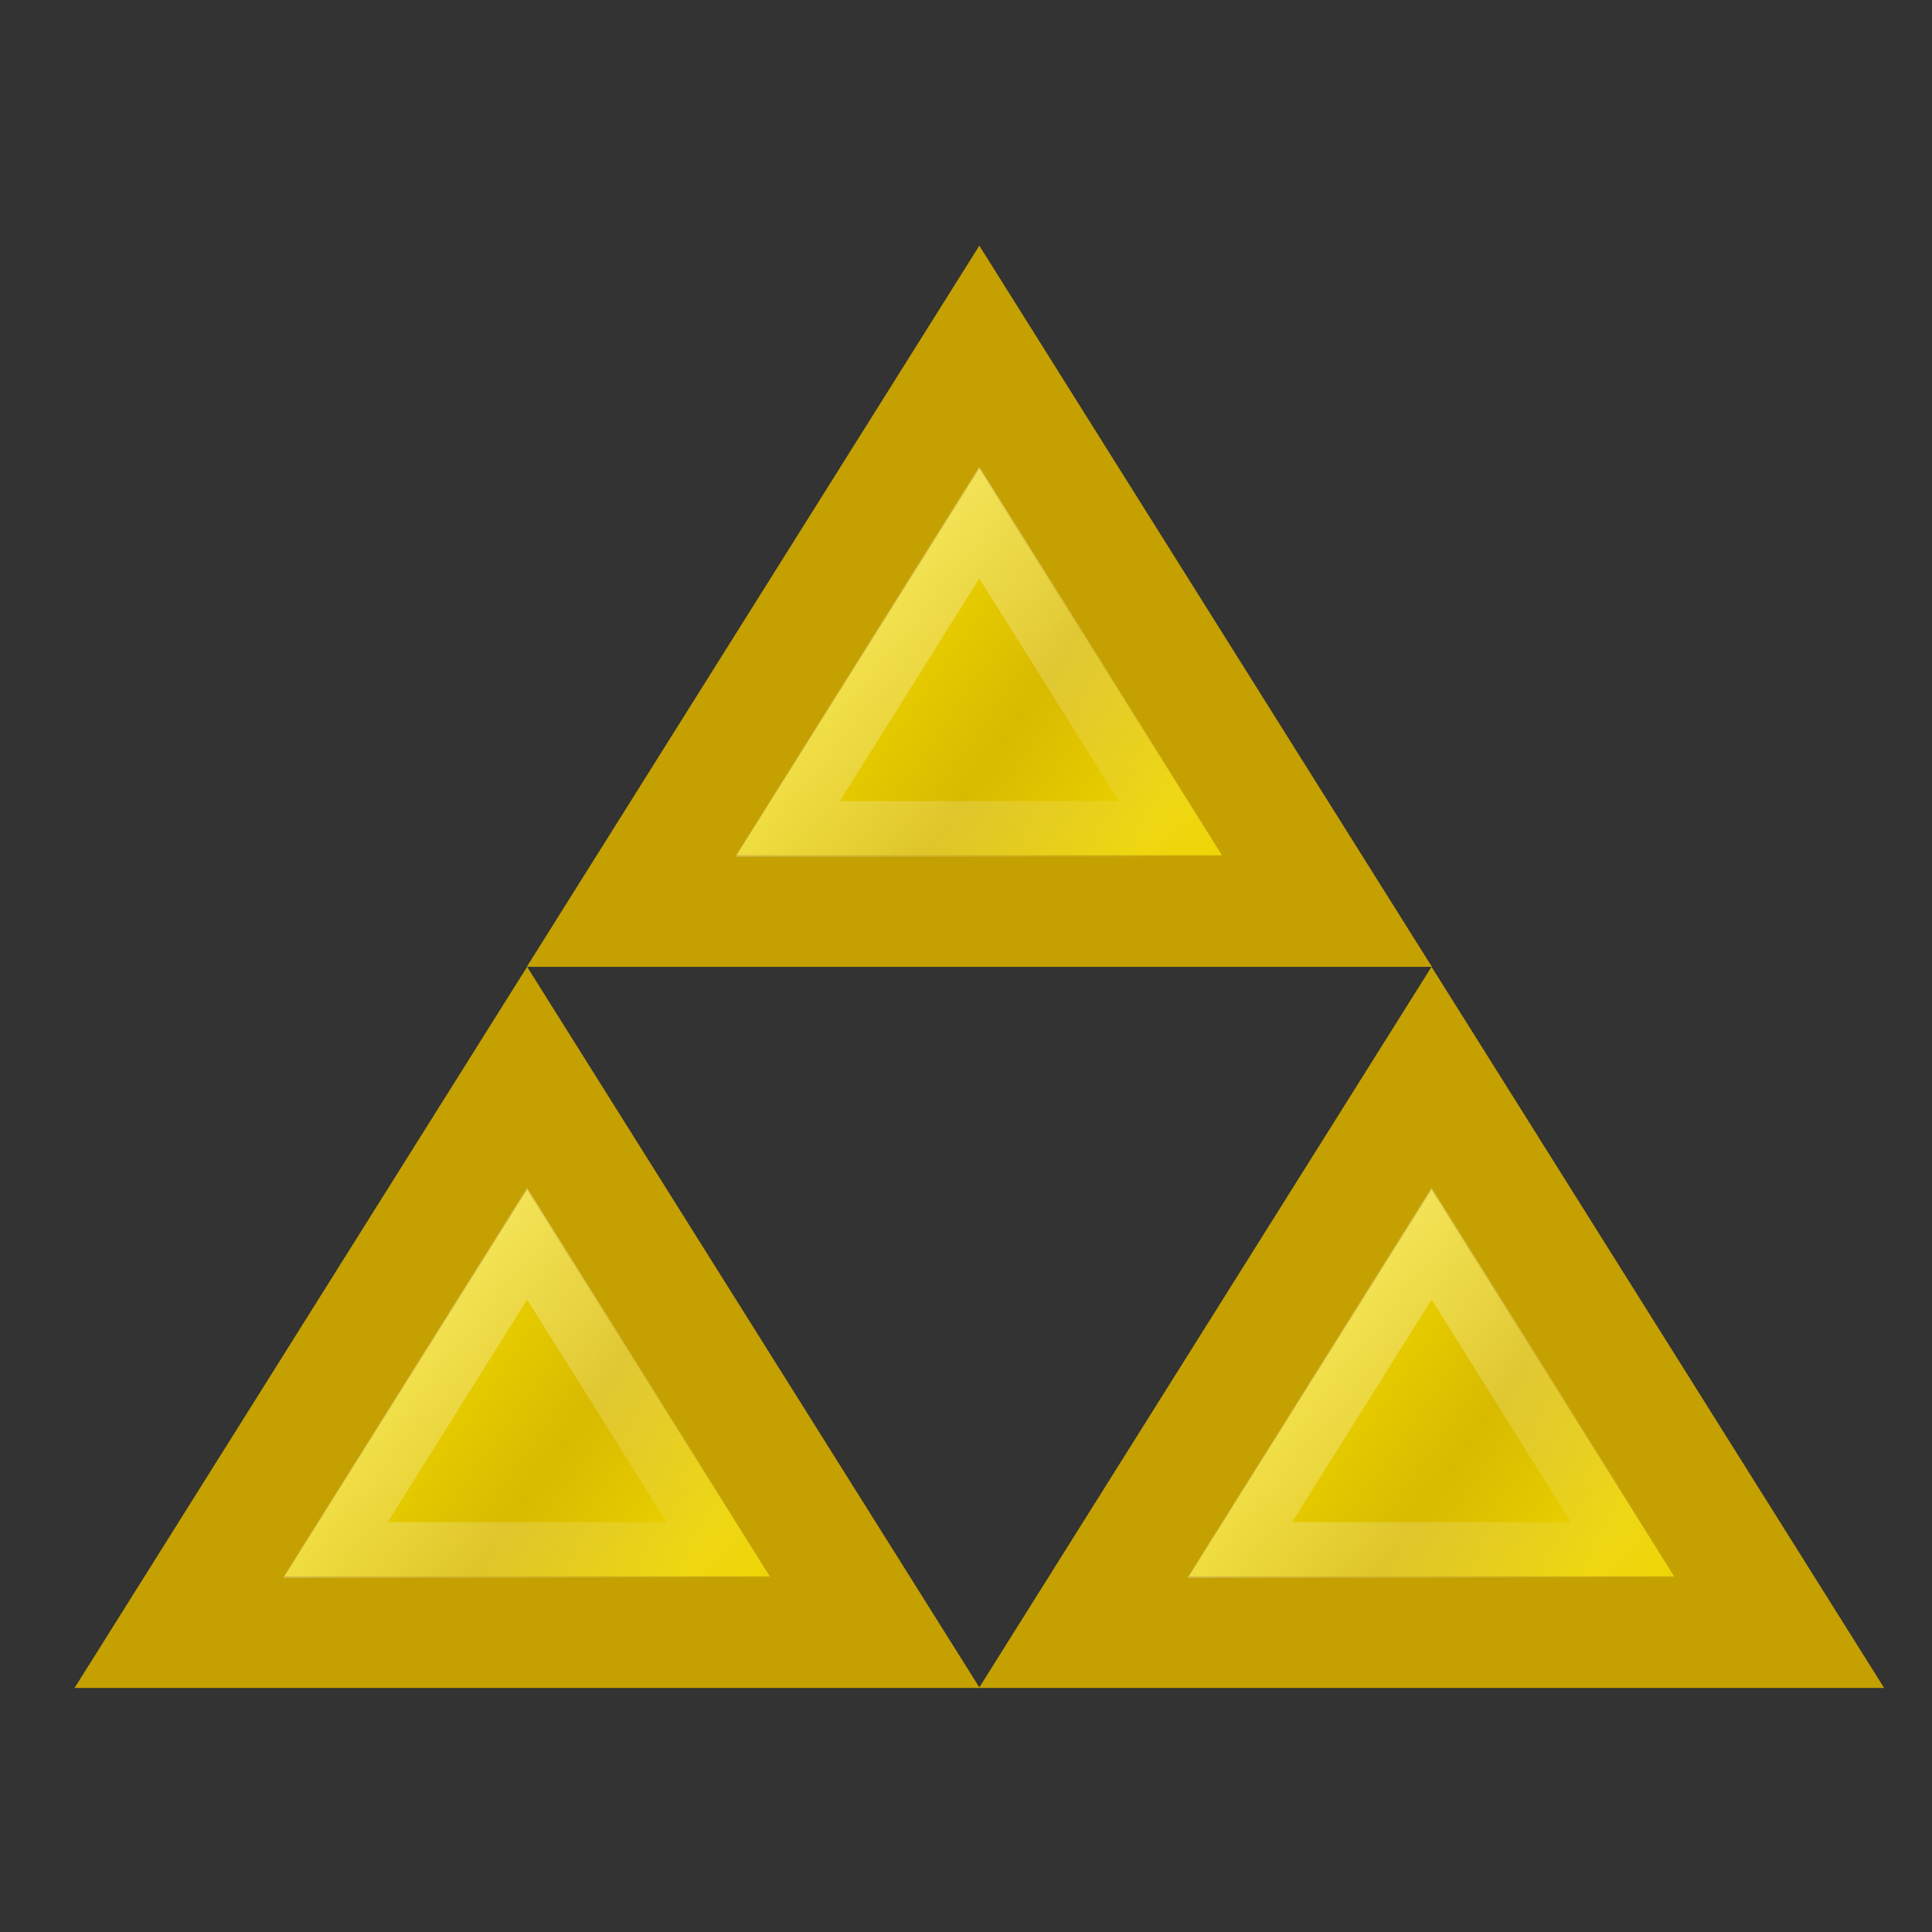
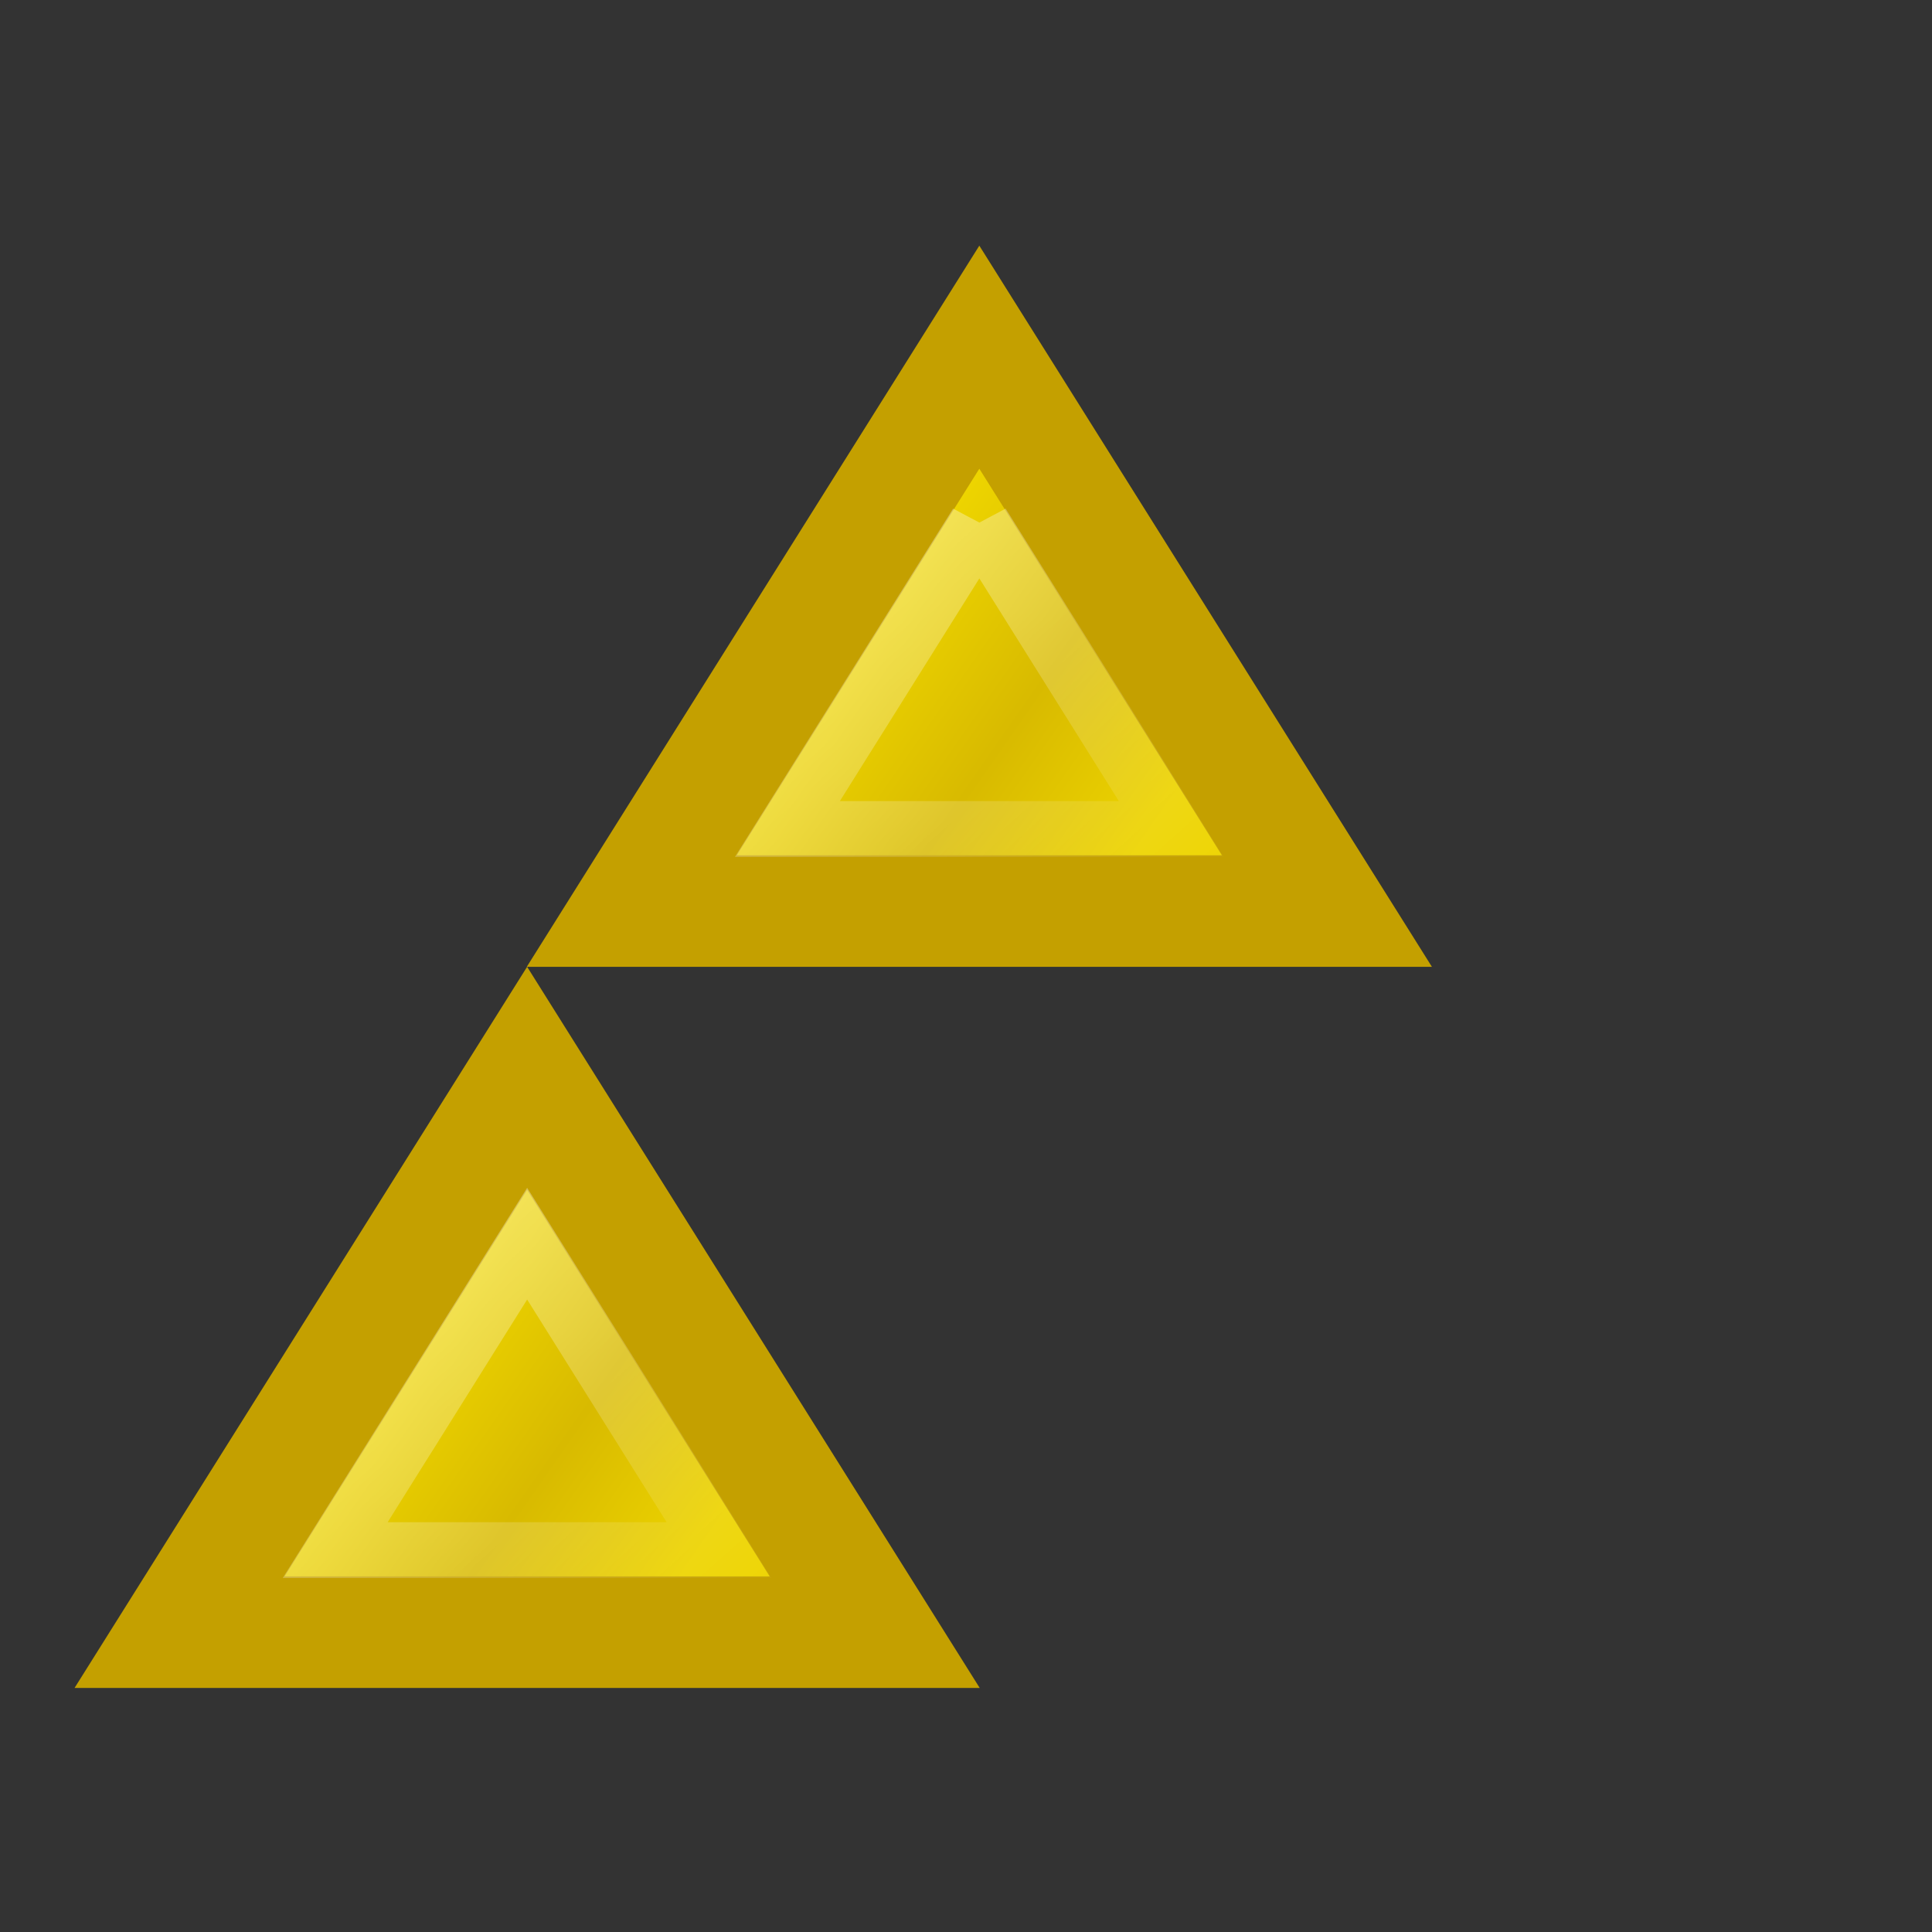
<svg xmlns="http://www.w3.org/2000/svg" xmlns:ns1="http://sodipodi.sourceforge.net/DTD/sodipodi-0.dtd" xmlns:ns2="http://www.inkscape.org/namespaces/inkscape" xmlns:xlink="http://www.w3.org/1999/xlink" width="16" height="16" id="svg2" ns1:version="0.32" ns2:version="0.45.1" version="1.0" ns1:docbase="C:\Tango\triforce\16x16" ns1:docname="triforce.svg" ns2:output_extension="org.inkscape.output.svg.inkscape" ns2:export-filename="C:\Tango\triforce\16x16\triforce.png" ns2:export-xdpi="90" ns2:export-ydpi="90">
  <rect width="100%" height="100%" fill="#333333" stroke="none" />
  <defs id="defs4">
    <linearGradient ns2:collect="always" id="linearGradient5328">
      <stop style="stop-color:#ffffff;stop-opacity:1;" offset="0" id="stop5330" />
      <stop style="stop-color:#ffffff;stop-opacity:0;" offset="1" id="stop5332" />
    </linearGradient>
    <linearGradient ns2:collect="always" id="linearGradient5268">
      <stop style="stop-color:#ffffff;stop-opacity:1;" offset="0" id="stop5270" />
      <stop style="stop-color:#ffffff;stop-opacity:0;" offset="1" id="stop5272" />
    </linearGradient>
    <linearGradient ns2:collect="always" id="linearGradient5204">
      <stop style="stop-color:#ffffff;stop-opacity:1;" offset="0" id="stop5206" />
      <stop style="stop-color:#ffffff;stop-opacity:0;" offset="1" id="stop5208" />
    </linearGradient>
    <linearGradient id="linearGradient4195">
      <stop style="stop-color:#ffffff;stop-opacity:0.471;" offset="0" id="stop4197" />
      <stop style="stop-color:#ffffff;stop-opacity:0;" offset="1" id="stop4199" />
    </linearGradient>
    <linearGradient id="linearGradient3145">
      <stop style="stop-color:#edd400;stop-opacity:1;" offset="0" id="stop3147" />
      <stop id="stop3154" offset="0.5" style="stop-color:#d8ba00;stop-opacity:1;" />
      <stop style="stop-color:#edd400;stop-opacity:1;" offset="1" id="stop3149" />
    </linearGradient>
    <linearGradient ns2:collect="always" xlink:href="#linearGradient3145" id="linearGradient3151" x1="7.468" y1="16.433" x2="16.49" y2="22.21" gradientUnits="userSpaceOnUse" />
    <linearGradient ns2:collect="always" xlink:href="#linearGradient3145" id="linearGradient4213" gradientUnits="userSpaceOnUse" x1="7.468" y1="16.433" x2="16.49" y2="22.21" />
    <linearGradient ns2:collect="always" xlink:href="#linearGradient4195" id="linearGradient4215" gradientUnits="userSpaceOnUse" x1="3.823" y1="28.12" x2="15.509" y2="39.844" gradientTransform="matrix(0.64,0,0,0.64,15.092,-1.166)" />
    <linearGradient ns2:collect="always" xlink:href="#linearGradient3145" id="linearGradient4223" gradientUnits="userSpaceOnUse" x1="7.468" y1="16.433" x2="16.49" y2="22.21" />
    <linearGradient ns2:collect="always" xlink:href="#linearGradient4195" id="linearGradient4225" gradientUnits="userSpaceOnUse" gradientTransform="matrix(0.64,0,0,0.64,7.846,-13.969)" x1="3.823" y1="28.12" x2="15.509" y2="39.844" />
    <linearGradient ns2:collect="always" xlink:href="#linearGradient4195" id="linearGradient4229" gradientUnits="userSpaceOnUse" x1="3.823" y1="28.12" x2="15.509" y2="39.844" gradientTransform="matrix(0.393,0,0,0.378,1.125,1.838)" />
    <linearGradient ns2:collect="always" xlink:href="#linearGradient5204" id="linearGradient5210" x1="-0.418" y1="3.208" x2="32.649" y2="41.879" gradientUnits="userSpaceOnUse" />
    <linearGradient ns2:collect="always" xlink:href="#linearGradient3145" id="linearGradient5218" gradientUnits="userSpaceOnUse" x1="7.468" y1="16.433" x2="16.49" y2="22.21" />
    <linearGradient ns2:collect="always" xlink:href="#linearGradient4195" id="linearGradient5220" gradientUnits="userSpaceOnUse" gradientTransform="matrix(0.602,0,0,0.598,16.228,0.169)" x1="3.823" y1="28.12" x2="15.509" y2="39.844" />
    <linearGradient ns2:collect="always" xlink:href="#linearGradient5204" id="linearGradient5222" gradientUnits="userSpaceOnUse" x1="-0.418" y1="3.208" x2="32.649" y2="41.879" />
    <linearGradient ns2:collect="always" xlink:href="#linearGradient3145" id="linearGradient5230" gradientUnits="userSpaceOnUse" x1="7.468" y1="16.433" x2="16.49" y2="22.21" />
    <linearGradient ns2:collect="always" xlink:href="#linearGradient4195" id="linearGradient5232" gradientUnits="userSpaceOnUse" gradientTransform="matrix(0.602,0,0,0.611,8.731,-13.394)" x1="3.823" y1="28.12" x2="15.509" y2="39.844" />
    <linearGradient ns2:collect="always" xlink:href="#linearGradient5204" id="linearGradient5234" gradientUnits="userSpaceOnUse" x1="-0.418" y1="3.208" x2="32.649" y2="41.879" />
    <linearGradient ns2:collect="always" xlink:href="#linearGradient3145" id="linearGradient5242" gradientUnits="userSpaceOnUse" x1="7.468" y1="16.433" x2="16.49" y2="22.21" />
    <linearGradient ns2:collect="always" xlink:href="#linearGradient4195" id="linearGradient5244" gradientUnits="userSpaceOnUse" gradientTransform="matrix(0.393,0,0,0.392,10.902,1.364)" x1="3.823" y1="28.12" x2="15.509" y2="39.844" />
    <linearGradient ns2:collect="always" xlink:href="#linearGradient5204" id="linearGradient5246" gradientUnits="userSpaceOnUse" x1="-0.418" y1="3.208" x2="32.649" y2="41.879" />
    <linearGradient ns2:collect="always" xlink:href="#linearGradient3145" id="linearGradient5254" gradientUnits="userSpaceOnUse" x1="7.468" y1="16.433" x2="16.49" y2="22.21" />
    <linearGradient ns2:collect="always" xlink:href="#linearGradient4195" id="linearGradient5256" gradientUnits="userSpaceOnUse" gradientTransform="matrix(0.393,0,0,0.392,6.02,-7.109)" x1="3.823" y1="28.12" x2="15.509" y2="39.844" />
    <linearGradient ns2:collect="always" xlink:href="#linearGradient5204" id="linearGradient5258" gradientUnits="userSpaceOnUse" x1="-0.418" y1="3.208" x2="32.649" y2="41.879" />
    <linearGradient ns2:collect="always" xlink:href="#linearGradient3145" id="linearGradient5262" gradientUnits="userSpaceOnUse" x1="7.468" y1="16.433" x2="16.49" y2="22.21" />
    <linearGradient ns2:collect="always" xlink:href="#linearGradient5268" id="linearGradient5274" x1="-10.462" y1="0.302" x2="23.255" y2="29.163" gradientUnits="userSpaceOnUse" />
    <linearGradient ns2:collect="always" xlink:href="#linearGradient3145" id="linearGradient5280" gradientUnits="userSpaceOnUse" x1="7.468" y1="16.433" x2="16.49" y2="22.21" />
    <linearGradient ns2:collect="always" xlink:href="#linearGradient5268" id="linearGradient5282" gradientUnits="userSpaceOnUse" x1="-10.462" y1="0.302" x2="23.255" y2="29.163" />
    <linearGradient ns2:collect="always" xlink:href="#linearGradient3145" id="linearGradient5288" gradientUnits="userSpaceOnUse" x1="7.468" y1="16.433" x2="16.49" y2="22.21" />
    <linearGradient ns2:collect="always" xlink:href="#linearGradient5268" id="linearGradient5290" gradientUnits="userSpaceOnUse" x1="-10.462" y1="0.302" x2="23.255" y2="29.163" />
    <linearGradient ns2:collect="always" xlink:href="#linearGradient5268" id="linearGradient5304" gradientUnits="userSpaceOnUse" x1="-10.462" y1="0.302" x2="23.255" y2="29.163" />
    <linearGradient ns2:collect="always" xlink:href="#linearGradient3145" id="linearGradient5306" gradientUnits="userSpaceOnUse" x1="7.468" y1="16.433" x2="16.49" y2="22.21" />
    <linearGradient ns2:collect="always" xlink:href="#linearGradient5268" id="linearGradient5308" gradientUnits="userSpaceOnUse" x1="-10.462" y1="0.302" x2="23.255" y2="29.163" />
    <linearGradient ns2:collect="always" xlink:href="#linearGradient3145" id="linearGradient5310" gradientUnits="userSpaceOnUse" x1="7.468" y1="16.433" x2="16.49" y2="22.21" />
    <linearGradient ns2:collect="always" xlink:href="#linearGradient5268" id="linearGradient5312" gradientUnits="userSpaceOnUse" x1="-10.462" y1="0.302" x2="23.255" y2="29.163" />
    <linearGradient ns2:collect="always" xlink:href="#linearGradient3145" id="linearGradient5314" gradientUnits="userSpaceOnUse" x1="7.468" y1="16.433" x2="16.49" y2="22.21" />
    <linearGradient ns2:collect="always" xlink:href="#linearGradient3145" id="linearGradient5318" gradientUnits="userSpaceOnUse" x1="7.468" y1="16.433" x2="16.49" y2="22.21" />
    <linearGradient ns2:collect="always" xlink:href="#linearGradient3145" id="linearGradient5322" gradientUnits="userSpaceOnUse" x1="7.468" y1="16.433" x2="16.49" y2="22.21" />
    <linearGradient ns2:collect="always" xlink:href="#linearGradient5328" id="linearGradient5334" x1="2.629" y1="10.462" x2="17.57" y2="25.855" gradientUnits="userSpaceOnUse" />
    <linearGradient ns2:collect="always" xlink:href="#linearGradient3145" id="linearGradient5340" gradientUnits="userSpaceOnUse" x1="7.468" y1="16.433" x2="16.49" y2="22.21" />
    <linearGradient ns2:collect="always" xlink:href="#linearGradient5328" id="linearGradient5342" gradientUnits="userSpaceOnUse" x1="2.629" y1="10.462" x2="17.57" y2="25.855" />
    <linearGradient ns2:collect="always" xlink:href="#linearGradient3145" id="linearGradient5348" gradientUnits="userSpaceOnUse" x1="7.468" y1="16.433" x2="16.49" y2="22.21" />
    <linearGradient ns2:collect="always" xlink:href="#linearGradient5328" id="linearGradient5350" gradientUnits="userSpaceOnUse" x1="2.629" y1="10.462" x2="17.57" y2="25.855" />
    <linearGradient ns2:collect="always" xlink:href="#linearGradient3145" id="linearGradient5356" gradientUnits="userSpaceOnUse" x1="7.468" y1="16.433" x2="16.49" y2="22.21" />
    <linearGradient ns2:collect="always" xlink:href="#linearGradient5328" id="linearGradient5358" gradientUnits="userSpaceOnUse" x1="2.629" y1="10.462" x2="17.57" y2="25.855" />
    <linearGradient ns2:collect="always" xlink:href="#linearGradient3145" id="linearGradient5364" gradientUnits="userSpaceOnUse" x1="7.468" y1="16.433" x2="16.49" y2="22.21" />
    <linearGradient ns2:collect="always" xlink:href="#linearGradient5328" id="linearGradient5366" gradientUnits="userSpaceOnUse" x1="2.629" y1="10.462" x2="17.57" y2="25.855" />
  </defs>
  <ns1:namedview id="base" pagecolor="#ffffff" bordercolor="#666666" borderopacity="1.0" ns2:pageopacity="0.0" ns2:pageshadow="2" ns2:zoom="35.3125" ns2:cx="8" ns2:cy="9.1327434" ns2:document-units="px" ns2:current-layer="layer1" borderlayer="true" width="16px" height="16px" showgrid="true" ns2:grid-bbox="true" ns2:window-width="1280" ns2:window-height="756" ns2:window-x="-4" ns2:window-y="-4" />
  <g ns2:label="Capa 1" ns2:groupmode="layer" id="layer1">
    <path ns1:type="star" style="fill:url(#linearGradient5314);fill-opacity:1;stroke:#c4a000;stroke-width:3.651;stroke-miterlimit:4;stroke-dasharray:none;stroke-opacity:1" id="path2160" ns1:sides="3" ns1:cx="10.874336" ns1:cy="19.454866" ns1:r1="12.086729" ns1:r2="6.0433645" ns1:arg1="0.52359878" ns1:arg2="1.5707963" ns2:flatsided="true" ns2:rounded="0" ns2:randomized="0" d="M 21.342,25.498 L 0.407,25.498 L 10.874,7.368 L 21.342,25.498 z " transform="matrix(0.275,0,0,0.253,1.375,7.066)" />
    <path ns1:type="inkscape:offset" ns2:radius="-2.7000067" ns2:original="M 10.875 7.375 L 0.40625 25.5 L 21.34375 25.5 L 10.875 7.375 z " style="fill:none;fill-opacity:1;stroke:url(#linearGradient5334);stroke-width:1.826;stroke-miterlimit:4;stroke-dasharray:none;stroke-opacity:0.471" id="path5324" d="M 10.875,12.781 L 5.094,22.812 L 16.656,22.812 L 10.875,12.781 z " transform="matrix(0.275,0,0,0.253,1.375,7.066)" />
-     <path transform="matrix(0.275,0,0,0.253,8.865,7.066)" d="M 21.342,25.498 L 0.407,25.498 L 10.874,7.368 L 21.342,25.498 z " ns2:randomized="0" ns2:rounded="0" ns2:flatsided="true" ns1:arg2="1.5707963" ns1:arg1="0.52359878" ns1:r2="6.0433645" ns1:r1="12.086729" ns1:cy="19.454866" ns1:cx="10.874336" ns1:sides="3" id="path5352" style="fill:url(#linearGradient5356);fill-opacity:1;stroke:#c4a000;stroke-width:3.651;stroke-miterlimit:4;stroke-dasharray:none;stroke-opacity:1" ns1:type="star" />
-     <path transform="matrix(0.275,0,0,0.253,8.865,7.066)" d="M 10.875,12.781 L 5.094,22.812 L 16.656,22.812 L 10.875,12.781 z " id="path5354" style="fill:none;fill-opacity:1;stroke:url(#linearGradient5358);stroke-width:1.826;stroke-miterlimit:4;stroke-dasharray:none;stroke-opacity:0.471" ns2:original="M 10.875 7.375 L 0.40625 25.5 L 21.34375 25.5 L 10.875 7.375 z " ns2:radius="-2.7000067" ns1:type="inkscape:offset" />
    <path transform="matrix(0.275,0,0,0.253,5.12,1.094)" d="M 21.342,25.498 L 0.407,25.498 L 10.874,7.368 L 21.342,25.498 z " ns2:randomized="0" ns2:rounded="0" ns2:flatsided="true" ns1:arg2="1.5707963" ns1:arg1="0.52359878" ns1:r2="6.0433645" ns1:r1="12.086729" ns1:cy="19.454866" ns1:cx="10.874336" ns1:sides="3" id="path5360" style="fill:url(#linearGradient5364);fill-opacity:1;stroke:#c4a000;stroke-width:3.651;stroke-miterlimit:4;stroke-dasharray:none;stroke-opacity:1" ns1:type="star" />
-     <path transform="matrix(0.275,0,0,0.253,5.12,1.094)" d="M 10.875,12.781 L 5.094,22.812 L 16.656,22.812 L 10.875,12.781 z " id="path5362" style="fill:none;fill-opacity:1;stroke:url(#linearGradient5366);stroke-width:1.826;stroke-miterlimit:4;stroke-dasharray:none;stroke-opacity:0.471" ns2:original="M 10.875 7.375 L 0.40625 25.5 L 21.34375 25.5 L 10.875 7.375 z " ns2:radius="-2.7000067" ns1:type="inkscape:offset" />
+     <path transform="matrix(0.275,0,0,0.253,5.12,1.094)" d="M 10.875,12.781 L 5.094,22.812 L 16.656,22.812 L 10.875,12.781 " id="path5362" style="fill:none;fill-opacity:1;stroke:url(#linearGradient5366);stroke-width:1.826;stroke-miterlimit:4;stroke-dasharray:none;stroke-opacity:0.471" ns2:original="M 10.875 7.375 L 0.40625 25.5 L 21.34375 25.5 L 10.875 7.375 z " ns2:radius="-2.7000067" ns1:type="inkscape:offset" />
  </g>
</svg>